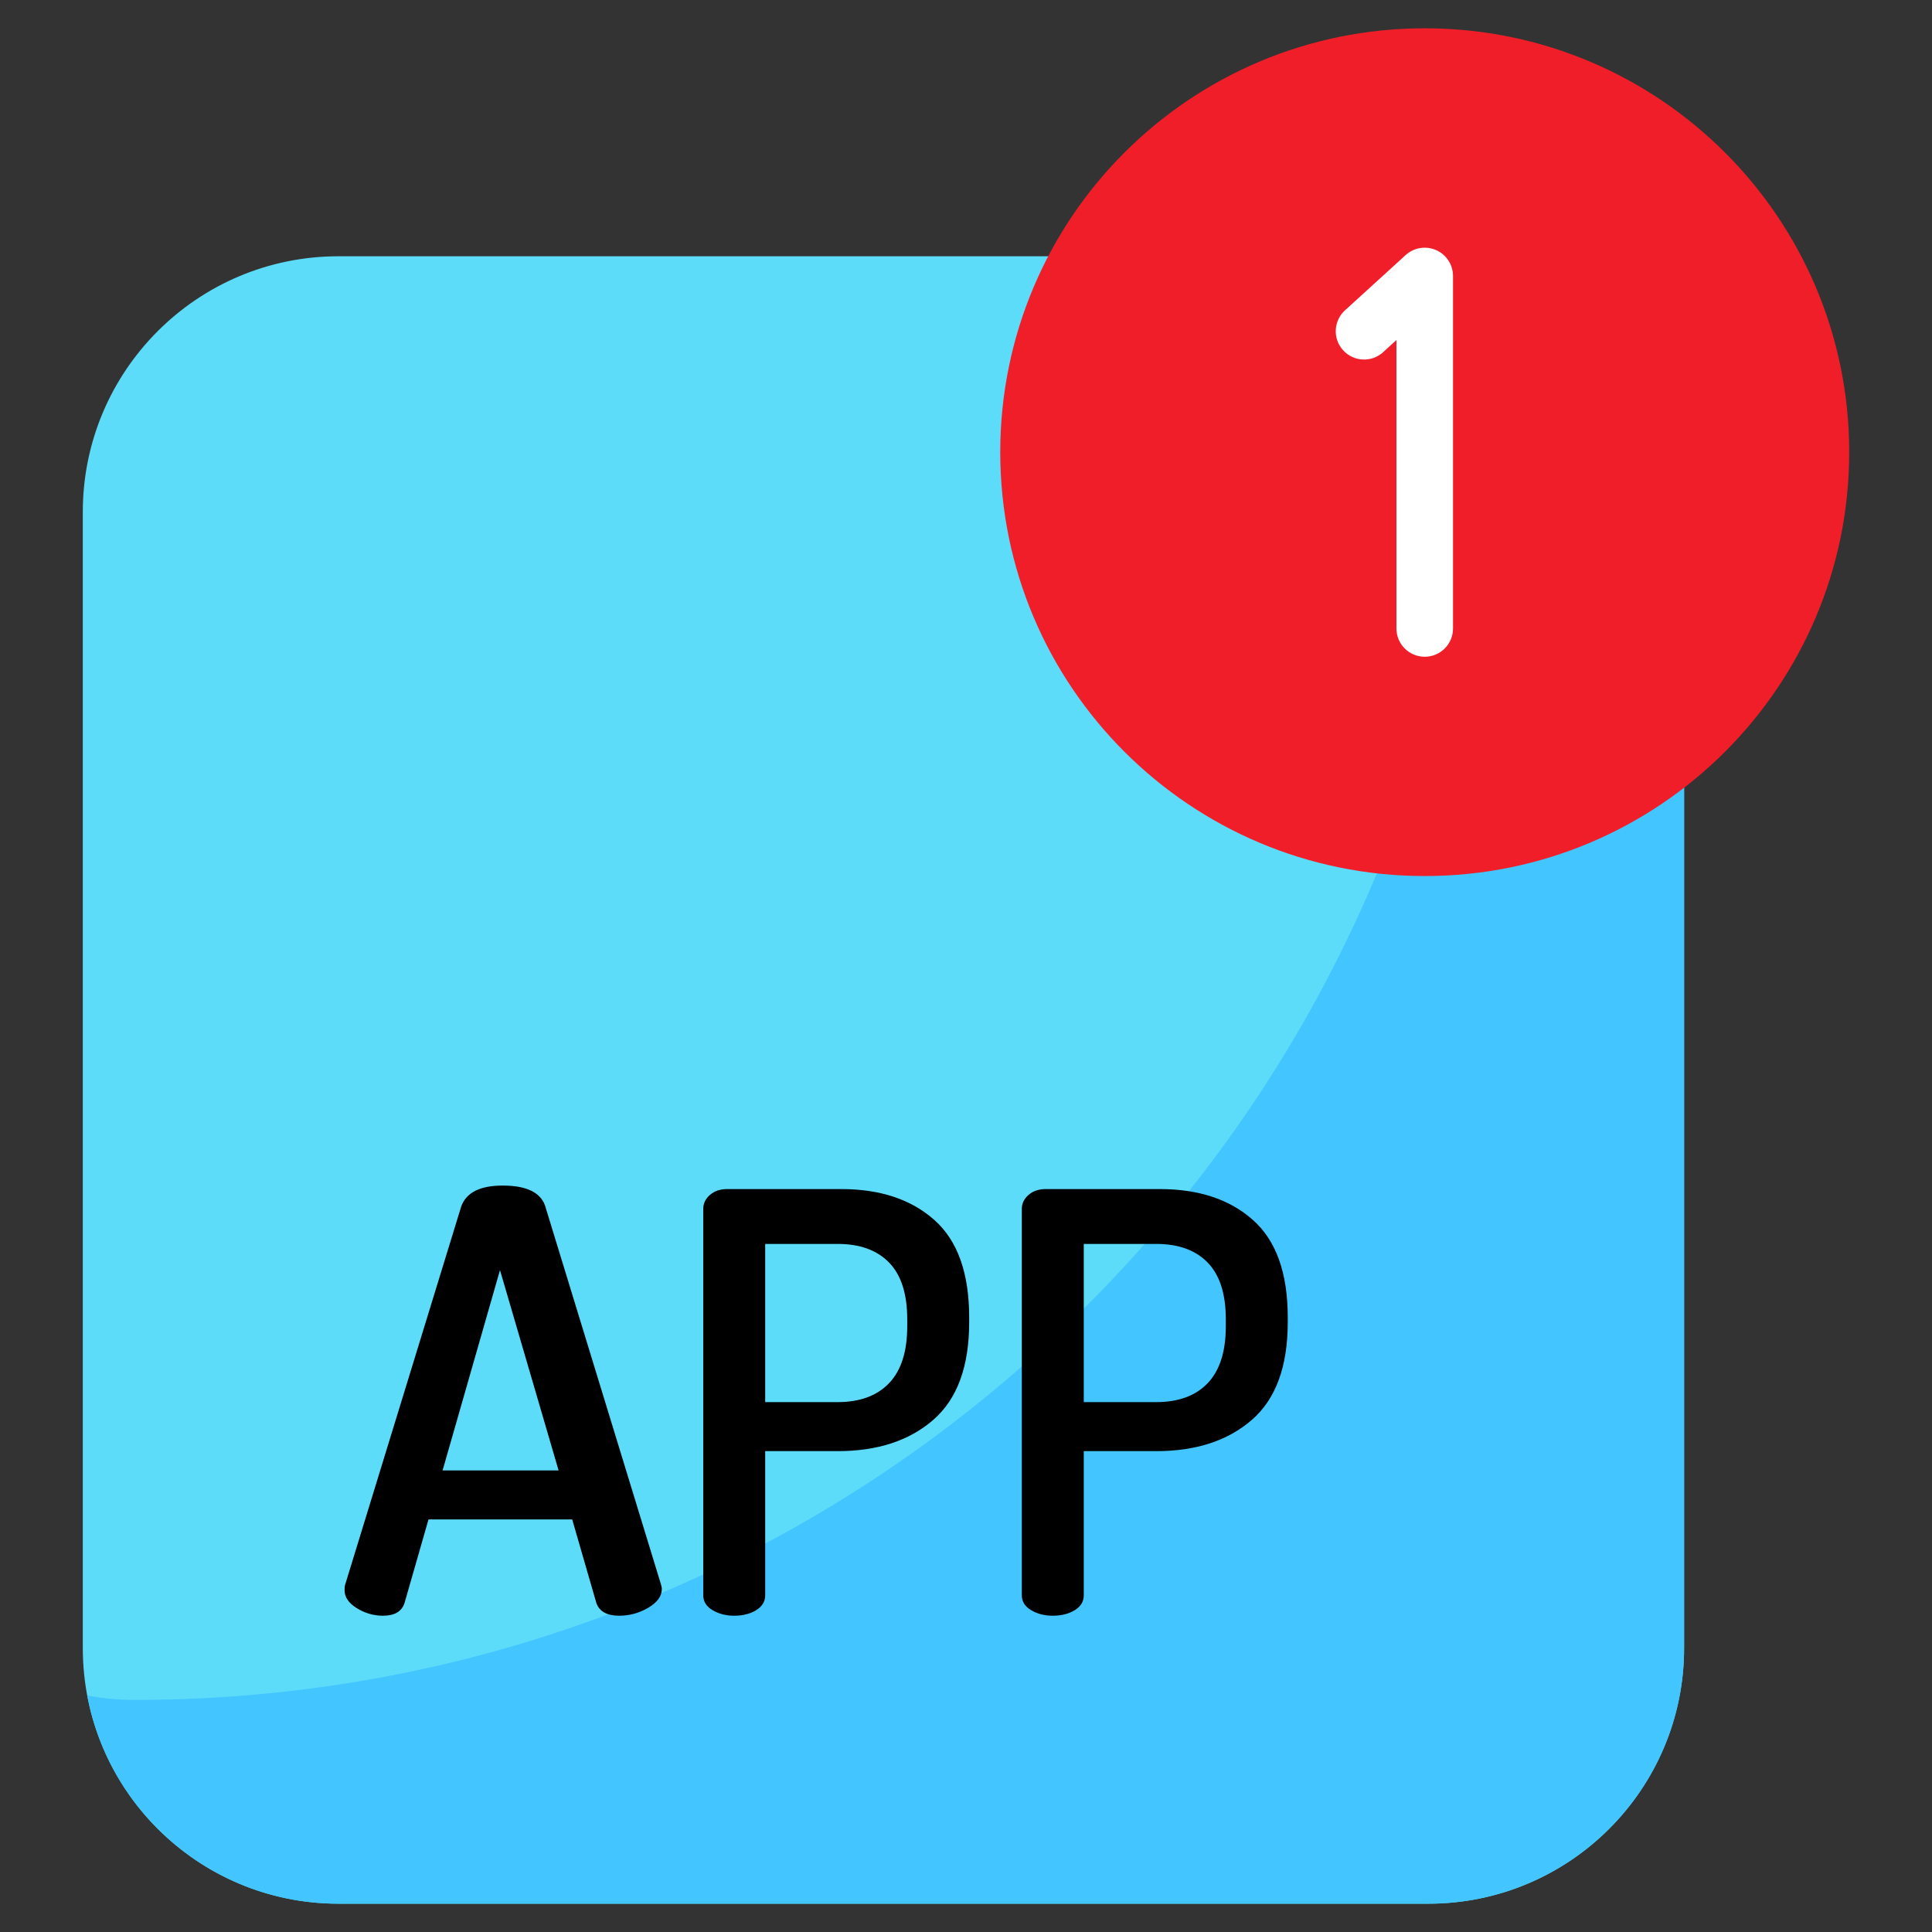
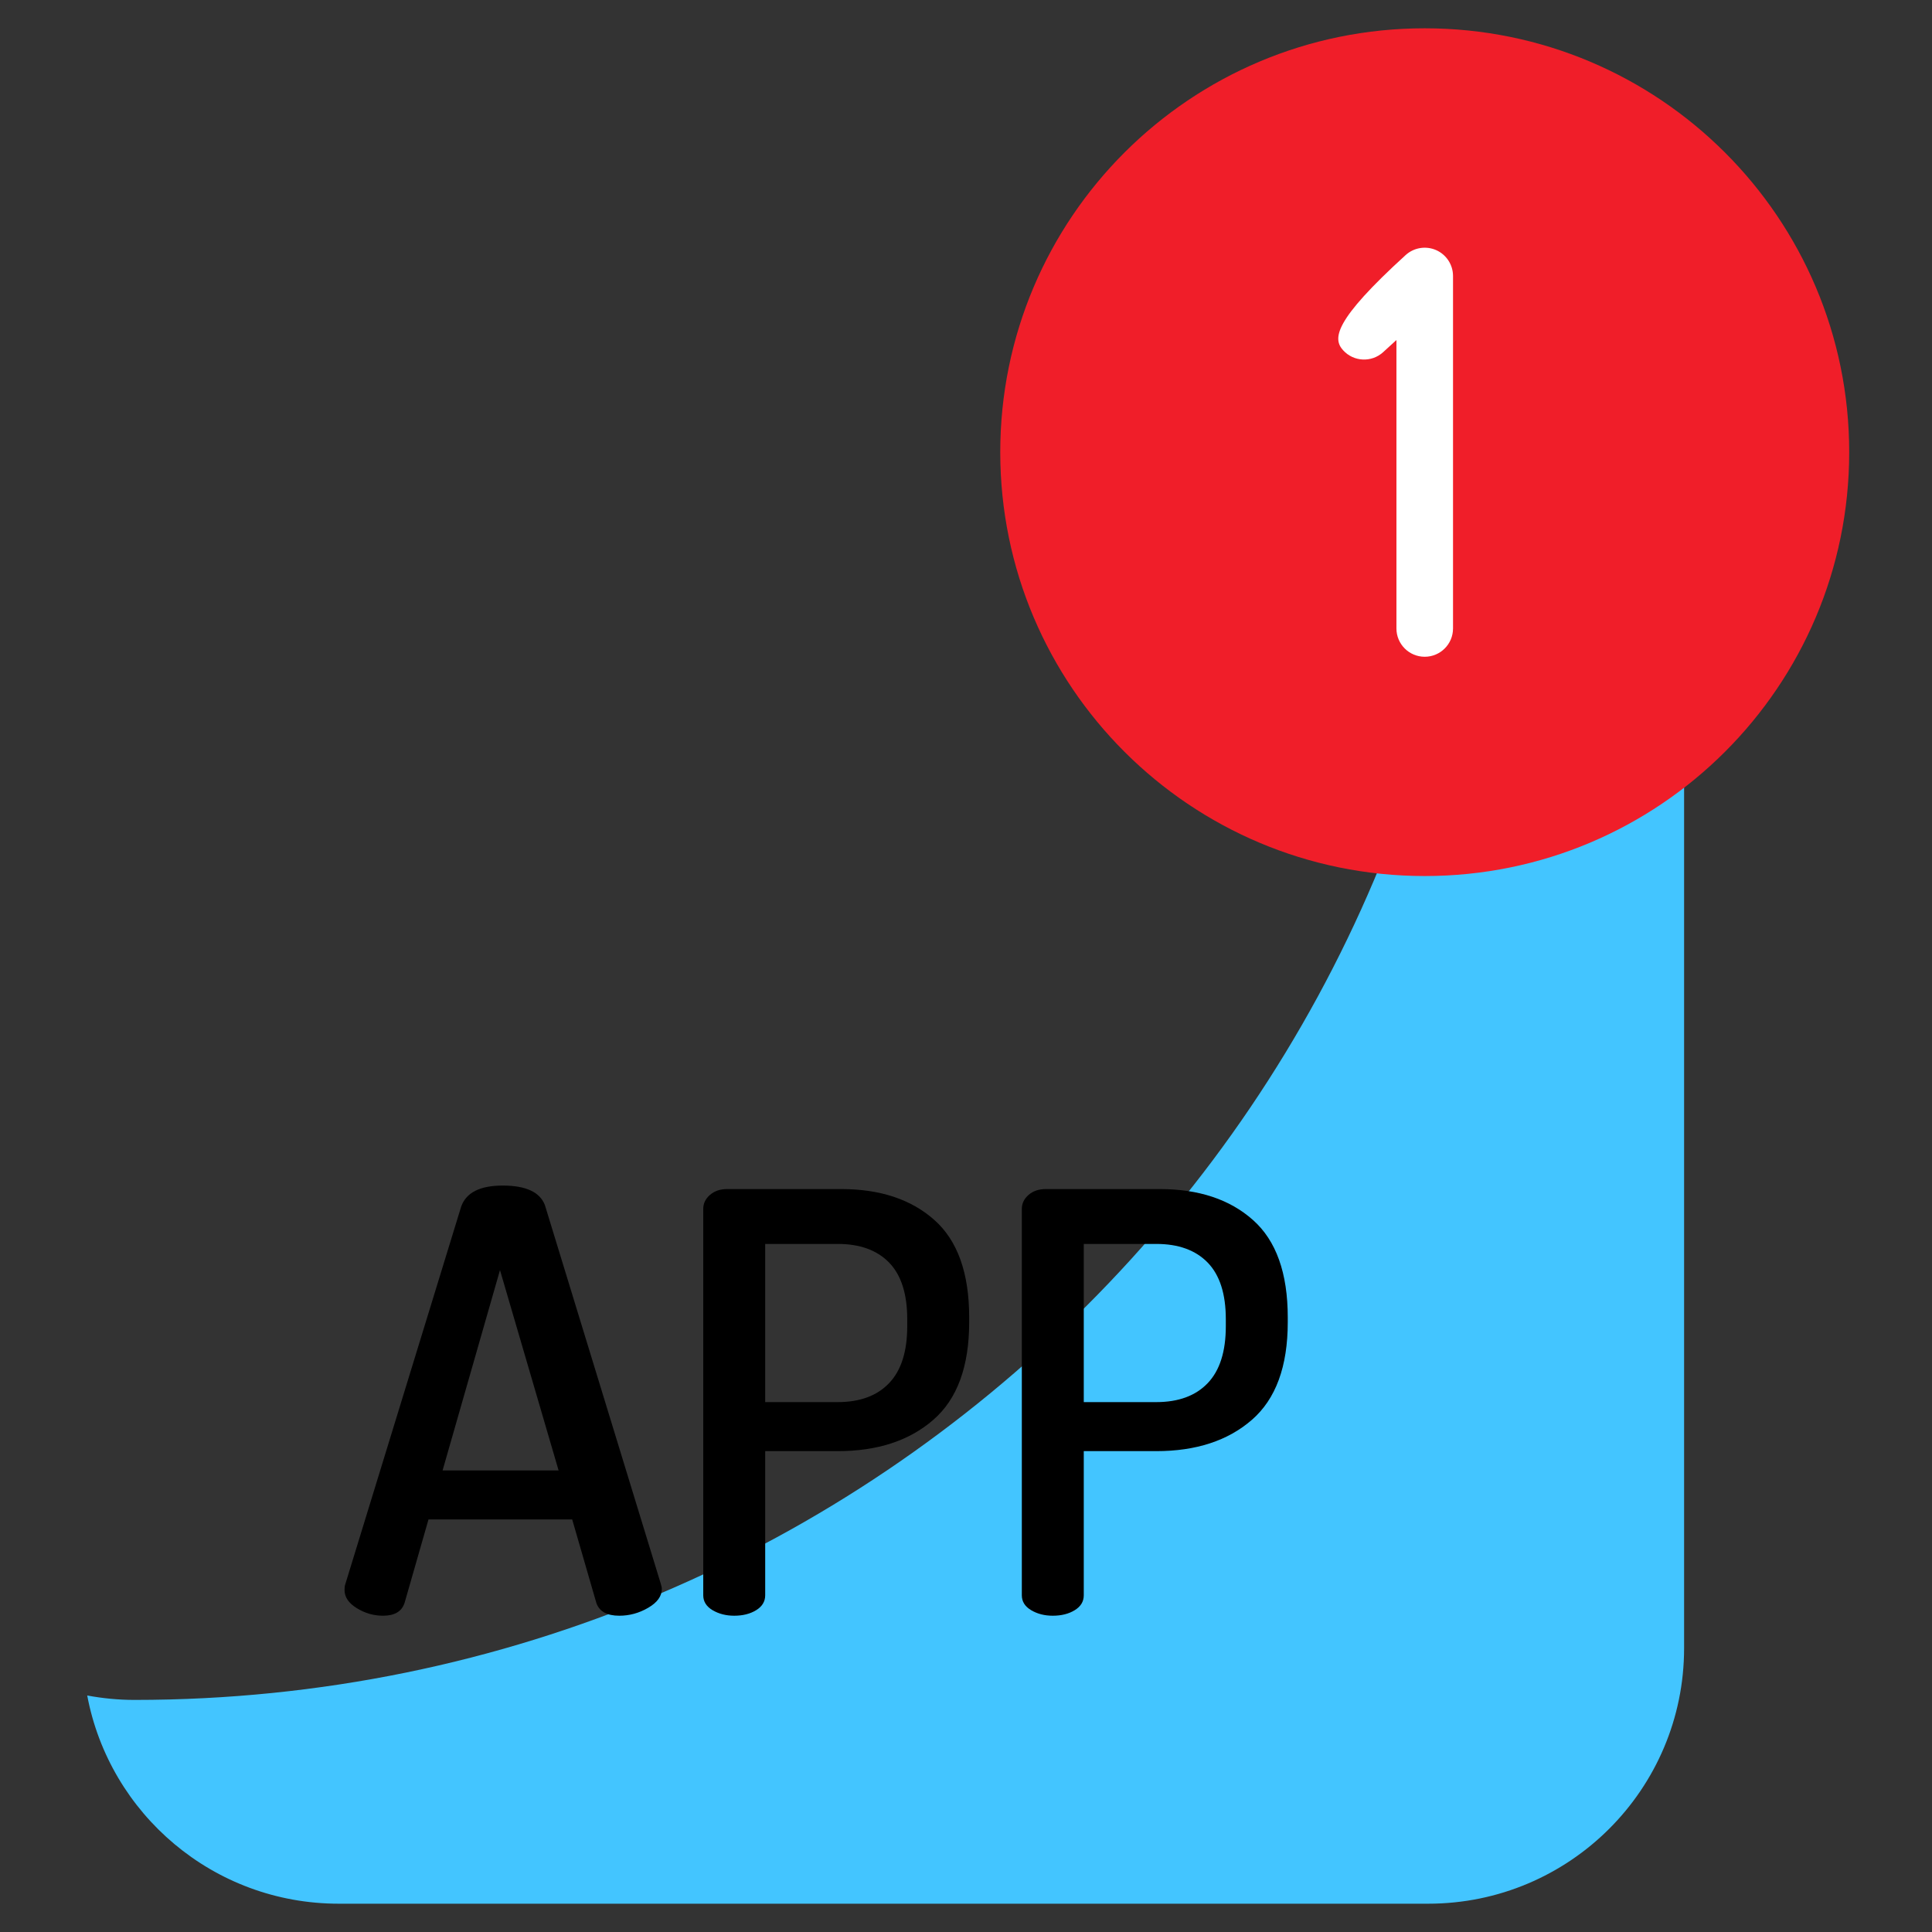
<svg xmlns="http://www.w3.org/2000/svg" width="48" height="48" viewBox="0 0 48 48" fill="none">
  <rect x="0" y="0" width="48" height="48" fill="#333333" stroke="none" />
-   <path d="M35.487 47.297H8.41C4.901 47.297 2.057 44.452 2.057 40.943V12.721C2.057 9.212 4.901 6.367 8.41 6.367H34.309C38.469 6.367 41.841 9.739 41.841 13.899V40.943C41.841 44.452 38.996 47.297 35.487 47.297Z" fill="#5DDCF9" />
  <path d="M36.457 6.68C36.66 7.362 36.771 8.083 36.771 8.83V8.857C36.771 27.291 21.806 42.234 3.345 42.234C2.942 42.234 2.549 42.195 2.167 42.124C2.72 45.068 5.306 47.297 8.415 47.297H35.482C38.994 47.297 41.841 44.454 41.841 40.948V13.893C41.841 10.484 39.57 7.606 36.457 6.68Z" fill="#43C5FF" />
  <path d="M35.397 21.765C41.222 21.765 45.943 17.05 45.943 11.234C45.943 5.418 41.222 0.703 35.397 0.703C29.572 0.703 24.851 5.418 24.851 11.234C24.851 17.05 29.572 21.765 35.397 21.765Z" fill="#F01E29" />
-   <path d="M35.397 16.317C35.785 16.317 36.1 16.002 36.1 15.614V6.857C36.1 6.579 35.936 6.327 35.681 6.214C35.426 6.102 35.129 6.15 34.923 6.337L33.416 7.71C33.129 7.971 33.108 8.416 33.37 8.703C33.631 8.99 34.076 9.011 34.363 8.75L34.694 8.448V15.614C34.694 16.002 35.008 16.317 35.397 16.317Z" fill="white" />
+   <path d="M35.397 16.317C35.785 16.317 36.1 16.002 36.1 15.614V6.857C36.1 6.579 35.936 6.327 35.681 6.214C35.426 6.102 35.129 6.15 34.923 6.337C33.129 7.971 33.108 8.416 33.37 8.703C33.631 8.99 34.076 9.011 34.363 8.75L34.694 8.448V15.614C34.694 16.002 35.008 16.317 35.397 16.317Z" fill="white" />
  <path d="M9.516 40.142C9.806 40.142 9.984 40.035 10.052 39.821L10.646 37.75H14.216L14.817 39.827C14.891 40.037 15.081 40.142 15.386 40.142C15.639 40.142 15.878 40.077 16.104 39.945C16.33 39.814 16.443 39.657 16.443 39.474C16.443 39.444 16.433 39.398 16.414 39.338L13.538 29.941C13.415 29.617 13.065 29.455 12.49 29.455C11.925 29.455 11.581 29.629 11.458 29.977L8.574 39.375C8.564 39.404 8.56 39.448 8.56 39.505C8.56 39.679 8.661 39.829 8.864 39.954C9.067 40.08 9.284 40.142 9.516 40.142ZM12.422 31.555L13.878 36.532H10.996L12.422 31.555Z" fill="black" />
  <path d="M18.241 40.142C18.454 40.142 18.636 40.097 18.786 40.005C18.936 39.913 19.011 39.789 19.011 39.635V36.053H20.812C21.799 36.053 22.591 35.794 23.186 35.277C23.782 34.76 24.079 33.95 24.079 32.848V32.732C24.079 31.63 23.791 30.823 23.215 30.311C22.639 29.798 21.867 29.542 20.899 29.542H18.067C17.893 29.542 17.75 29.59 17.639 29.687C17.527 29.784 17.472 29.9 17.472 30.035V39.635C17.472 39.789 17.549 39.913 17.704 40.005C17.859 40.096 18.038 40.142 18.241 40.142ZM19.011 30.905H20.812C21.364 30.905 21.79 31.06 22.09 31.369C22.39 31.678 22.54 32.147 22.54 32.776V32.95C22.54 33.578 22.39 34.049 22.09 34.363C21.79 34.678 21.364 34.835 20.812 34.835H19.011V30.905Z" fill="black" />
  <path d="M31.994 32.732C31.994 31.63 31.706 30.823 31.13 30.311C30.554 29.798 29.782 29.542 28.814 29.542H25.982C25.808 29.542 25.665 29.59 25.554 29.687C25.442 29.784 25.387 29.9 25.387 30.035V39.635C25.387 39.79 25.464 39.913 25.619 40.005C25.774 40.097 25.953 40.142 26.156 40.142C26.369 40.142 26.551 40.097 26.701 40.005C26.851 39.913 26.926 39.79 26.926 39.635V36.053H28.727C29.714 36.053 30.506 35.794 31.101 35.277C31.697 34.76 31.994 33.95 31.994 32.848V32.732ZM30.455 32.95C30.455 33.578 30.305 34.05 30.005 34.364C29.705 34.678 29.279 34.835 28.727 34.835H26.926V30.905H28.727C29.279 30.905 29.705 31.06 30.005 31.369C30.305 31.679 30.455 32.147 30.455 32.776V32.95Z" fill="black" />
</svg>